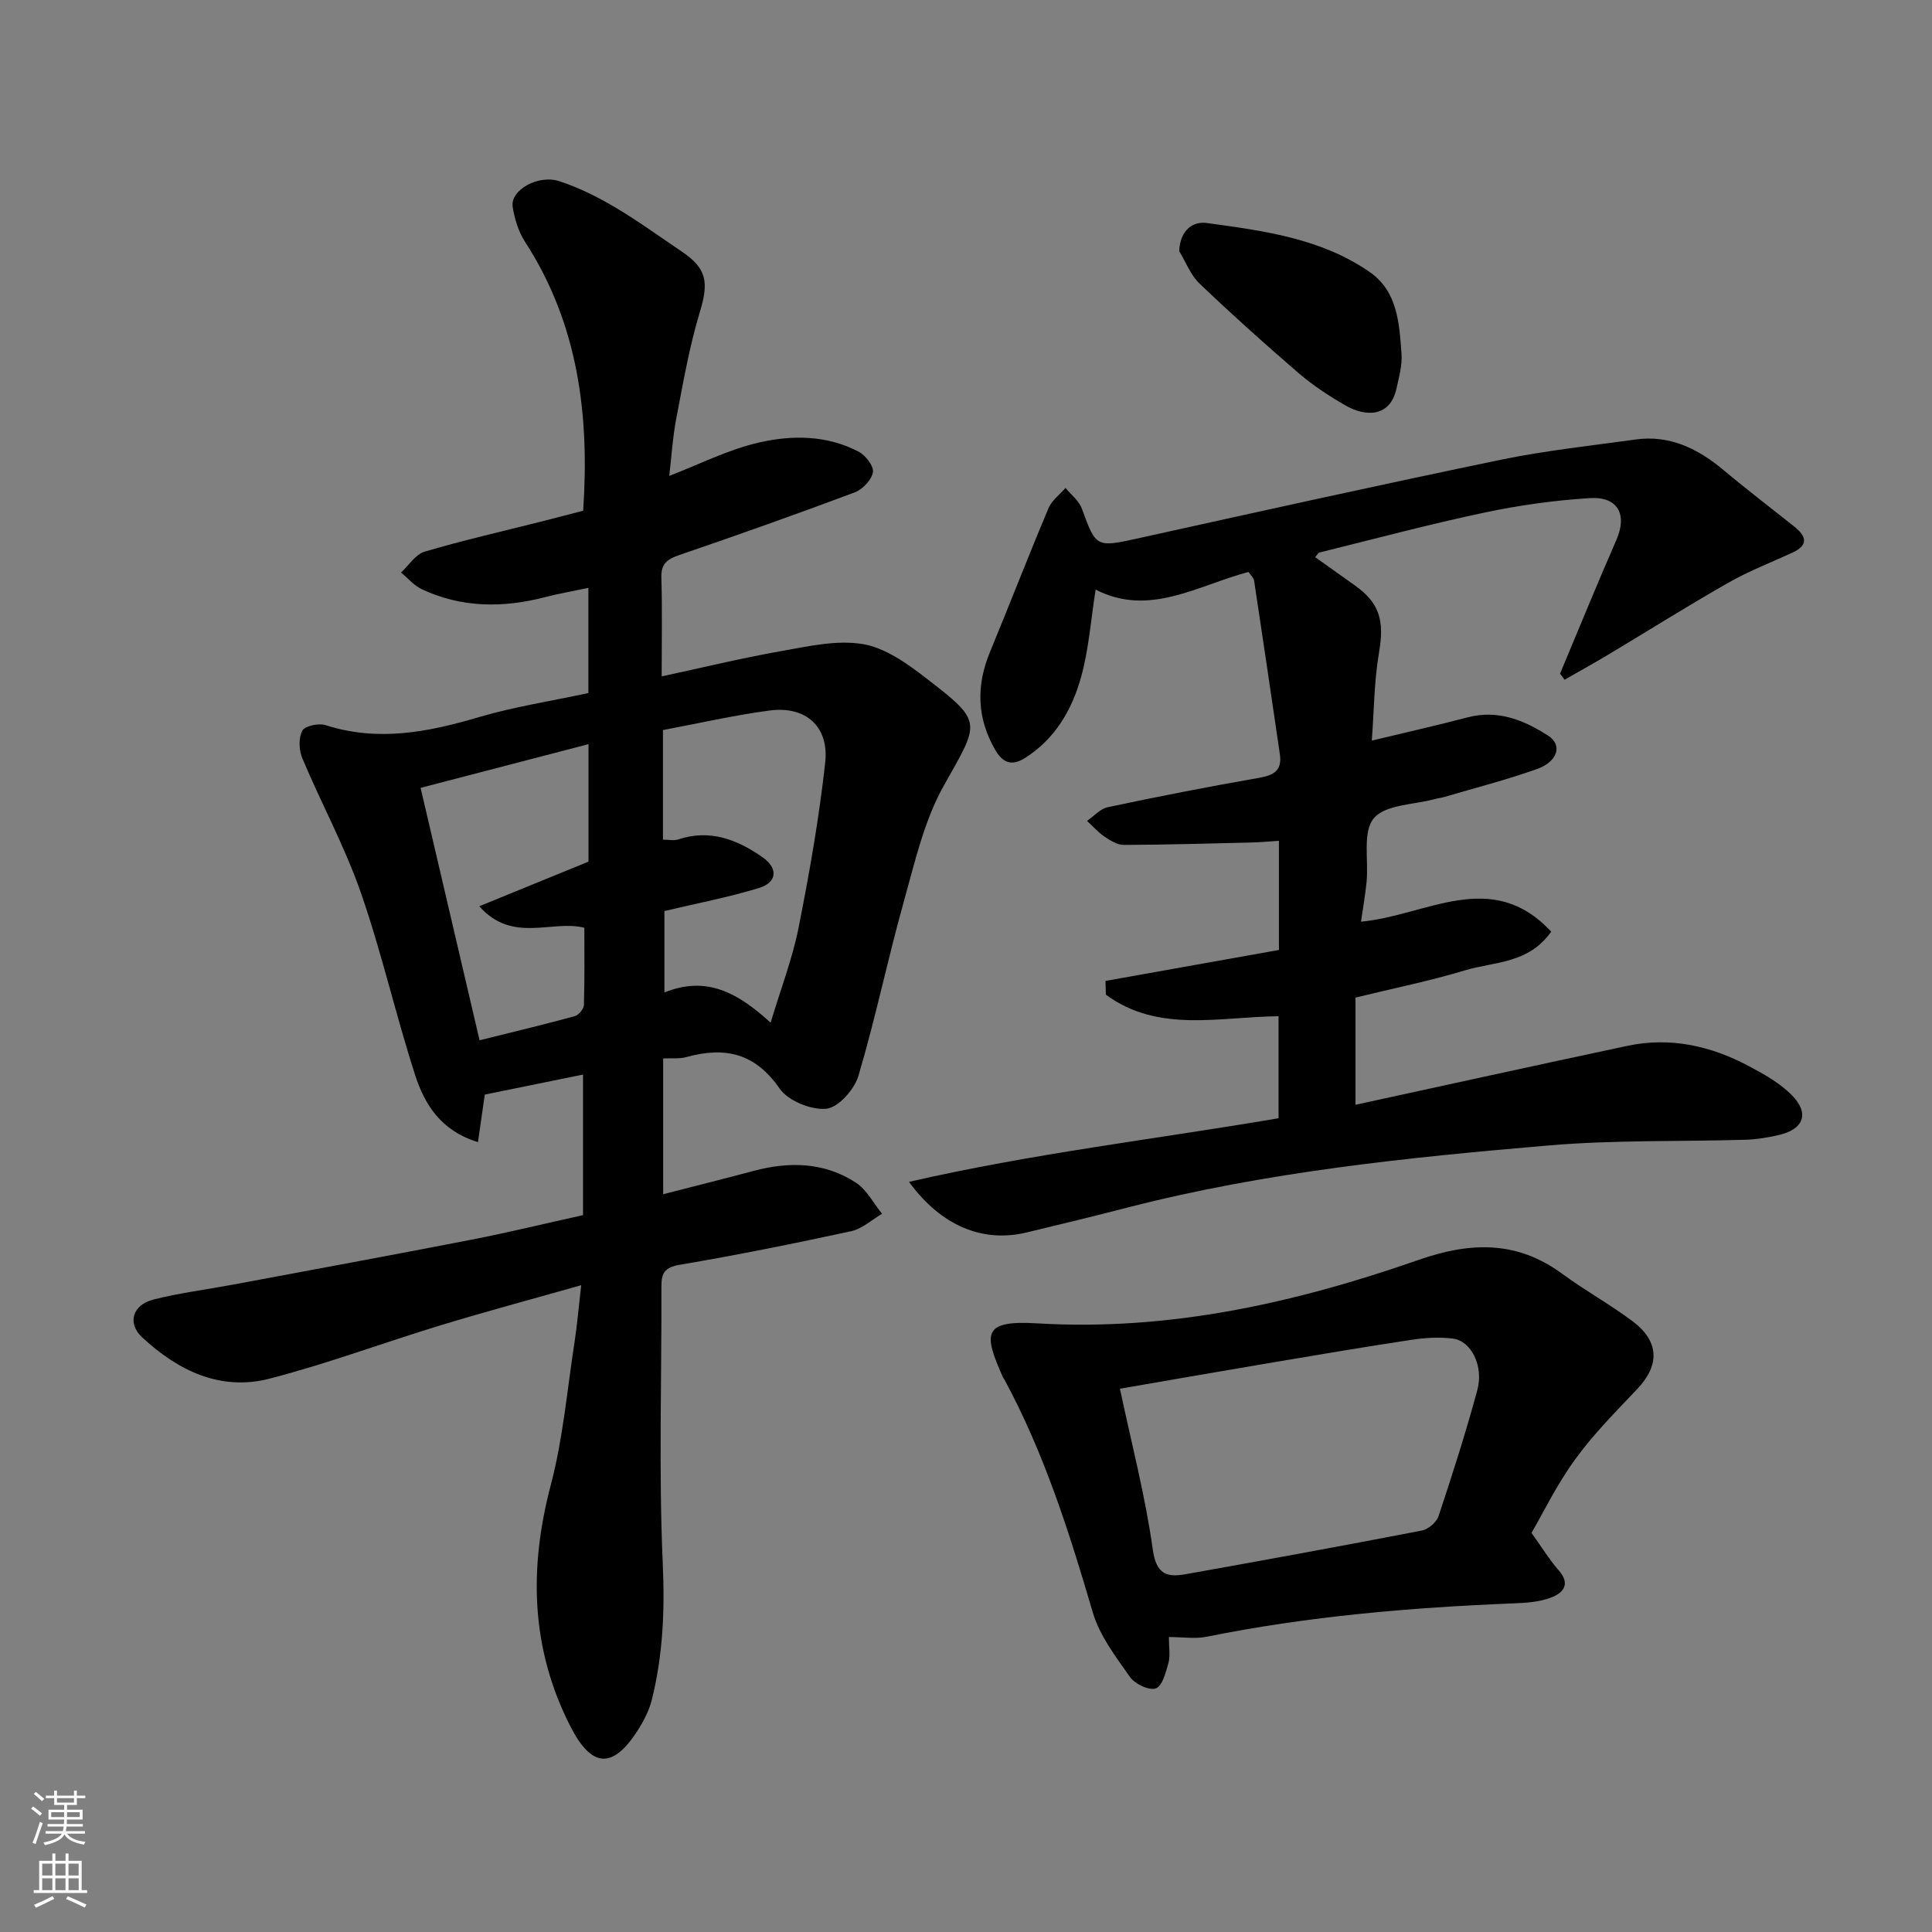
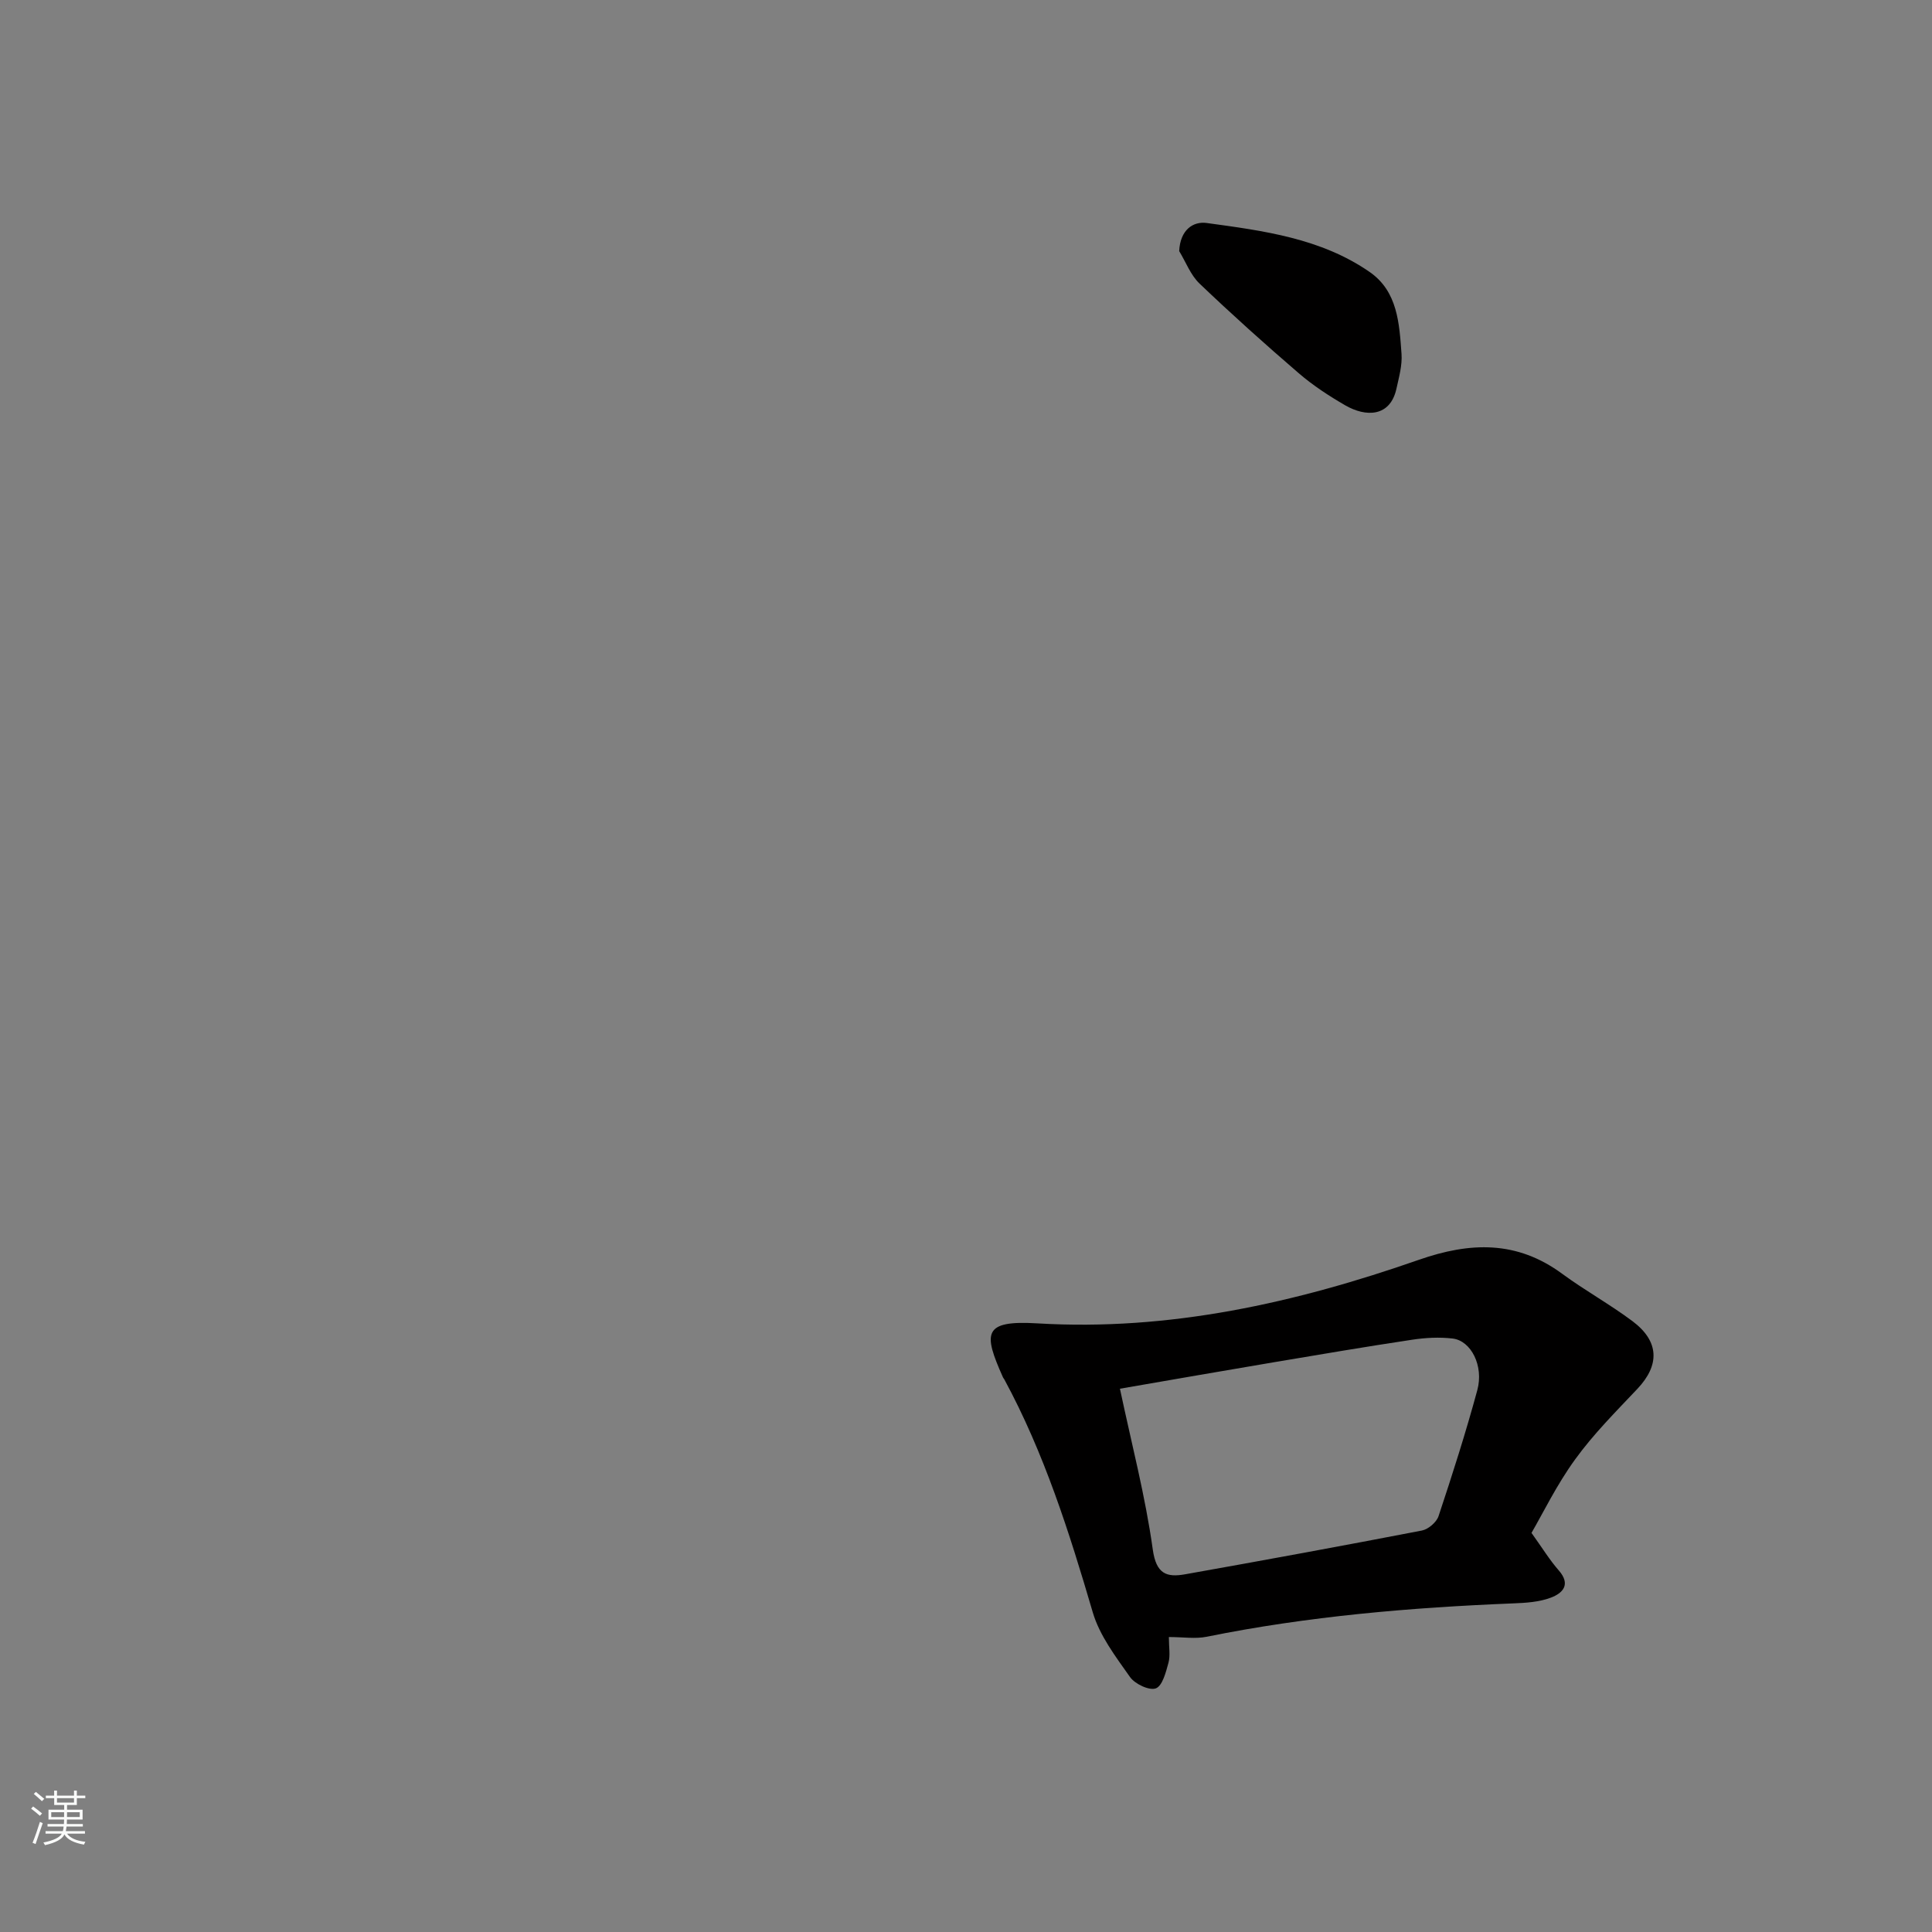
<svg xmlns="http://www.w3.org/2000/svg" enable-background="new 0 0 400 400" viewBox="0 0 400 400">
  <rect x="0" y="0" width="400" height="400" fill="#808080" stroke="none" />
  <g fill="#010000">
-     <path d="m121.82 143.49c0-6.99 0-13.94 0-21.78-3.21.68-6.16 1.19-9.04 1.94-8.67 2.24-17.21 2.2-25.44-1.65-1.62-.76-2.88-2.29-4.31-3.47 1.61-1.48 2.99-3.75 4.87-4.31 7.95-2.35 16.05-4.19 24.09-6.22 2.85-.72 5.69-1.47 8.75-2.26 1.32-19.69-.96-38.57-12.03-55.66-1.37-2.11-2.18-4.77-2.57-7.28-.53-3.4 5.24-6.74 9.68-5.28 3.96 1.3 7.79 3.19 11.39 5.32 4.77 2.81 9.27 6.09 13.87 9.19 5.32 3.58 5.68 6.42 3.81 12.59-2.16 7.13-3.44 14.55-4.85 21.89-.77 4-1.01 8.1-1.48 12.02 6.22-2.39 12.19-5.44 18.53-6.9 6.88-1.59 14.14-1.56 20.71 1.9 1.42.75 3.15 3.01 2.93 4.25-.29 1.59-2.14 3.55-3.76 4.16-12.04 4.51-24.16 8.81-36.32 12.97-2.51.86-3.81 1.79-3.72 4.69.2 6.64.06 13.29.06 20.44 8.46-1.82 16.46-3.77 24.55-5.2 5.63-.99 11.57-2.39 17.03-1.5 4.65.75 9.2 4 13.12 7.03 11.94 9.2 11.18 9.01 3.73 22.26-4.12 7.33-6.04 16-8.35 24.24-3.33 11.9-5.82 24.03-9.34 35.87-.84 2.82-4.17 6.58-6.65 6.81-3.16.3-7.92-1.64-9.69-4.2-5.09-7.37-11.36-8.69-19.3-6.49-1.4.39-2.97.19-4.79.28v28.11c6.35-1.63 12.56-3.18 18.73-4.83 7.4-1.97 14.65-1.82 21.18 2.44 2.25 1.47 3.63 4.26 5.41 6.44-2.13 1.24-4.12 3.12-6.41 3.61-11.78 2.55-23.6 4.94-35.47 6.95-3.12.53-3.81 1.7-3.8 4.46.06 19.16-.57 38.35.28 57.48.43 9.62.04 18.89-2.27 28.13-.58 2.31-1.77 4.57-3.08 6.58-5.12 7.85-9.44 7.41-13.76-1.05-8.25-16.16-8.63-32.74-4.06-50.07 2.52-9.58 3.37-19.6 4.89-29.43.54-3.51.84-7.05 1.39-11.87-10.46 2.97-19.84 5.47-29.12 8.3-11.82 3.6-23.43 7.95-35.38 11.04-10.22 2.64-19.01-1.67-26.43-8.58-3.1-2.89-1.96-6.69 2.35-7.79 5.35-1.36 10.87-2.05 16.31-3.06 16.51-3.09 33.03-6.12 49.51-9.33 7.67-1.49 15.26-3.35 23.14-5.09 0-9.5 0-19.13 0-29.1-6.77 1.38-13.53 2.75-20.34 4.14-.43 3.01-.88 6.17-1.41 9.84-7.62-2.31-11.02-7.75-12.98-13.79-4.05-12.52-6.95-25.43-11.27-37.85-3.31-9.52-8.19-18.48-12.11-27.8-.71-1.68-.82-4.21-.02-5.73.53-1 3.4-1.62 4.83-1.16 10.89 3.51 21.3 1.44 31.86-1.69 7.21-2.12 14.68-3.26 22.55-4.95zm15.74 45.13v16.85c8.78-3.51 15.16.06 21.99 6.26 2.1-7 4.5-13.2 5.78-19.63 2.25-11.33 4.26-22.75 5.52-34.23.82-7.47-4.06-11.75-11.48-10.77-7.49.99-14.89 2.7-22.11 4.05v22.69c1.21 0 2.26.25 3.13-.04 6.56-2.19 12.21 0 17.47 3.67 3.28 2.29 3.07 5.22-.75 6.39-6.37 1.94-12.94 3.19-19.55 4.76zm-50.48-25.5c4.11 17.61 8.1 34.67 12.21 52.26 6.87-1.71 13.31-3.25 19.7-4.99.82-.22 1.88-1.51 1.9-2.33.17-5.5.09-11.01.09-15.97-6.67-1.74-14.84 3.34-21.75-4.46 7.98-3.26 15.27-6.24 22.61-9.24 0-7.99 0-15.93 0-24.32-11.57 3.02-22.88 5.96-34.76 9.05z" />
-     <path d="m228.88 203.09c11.91-2.13 23.82-4.25 35.91-6.41 0-7.4 0-14.68 0-22.6-1.95.12-3.82.31-5.7.35-8.8.21-17.61.47-26.42.5-1.34 0-2.8-.91-4-1.72-1.33-.9-2.41-2.15-3.61-3.25 1.42-.98 2.73-2.51 4.29-2.84 10.36-2.19 20.76-4.24 31.19-6.05 3.12-.54 4.95-1.47 4.44-4.93-1.76-11.95-3.5-23.91-5.32-35.86-.11-.7-.82-1.32-1.18-1.86-10.56 2.79-20.54 9.37-31.64 3.65-.99 6.23-1.41 12.31-3 18.06-1.88 6.8-5.38 12.87-11.68 16.84-2.8 1.76-4.64.83-6.11-1.71-3.79-6.55-3.98-13.26-1.11-20.21 4.1-9.93 7.98-19.95 12.15-29.85.67-1.6 2.32-2.79 3.51-4.18 1.15 1.41 2.79 2.65 3.38 4.27 3.02 8.23 2.89 8.1 12.45 5.99 24.8-5.49 49.61-10.98 74.48-16.13 9.11-1.88 18.41-2.85 27.63-4.15 7.2-1.01 13.04 1.91 18.39 6.4 4.77 4 9.72 7.77 14.59 11.65 2.5 1.99 2.94 3.82-.42 5.37-4.42 2.03-8.99 3.8-13.21 6.2-8.47 4.82-16.72 10.01-25.09 15.02-2.92 1.75-5.91 3.39-8.87 5.09-.31-.42-.62-.84-.94-1.26 3.88-9.24 7.66-18.53 11.68-27.72 2.27-5.2.33-8.98-5.5-8.62-7.32.45-14.67 1.48-21.85 3-11.45 2.42-22.76 5.45-34.13 8.26-.27.07-.46.47-.91.96 2.75 1.95 5.47 3.89 8.19 5.82 5.24 3.72 6.16 7.38 5.04 13.94-1.02 5.96-1.03 12.09-1.49 18.22 6.73-1.62 13.31-3.1 19.84-4.81 6.26-1.64 11.64.57 16.65 3.78 3.03 1.94 2.04 5.38-2.32 6.93-6.27 2.23-12.74 3.88-19.13 5.77-.62.18-1.28.25-1.91.42-4.39 1.2-10.32 1.13-12.73 4-2.35 2.81-1.05 8.64-1.48 13.13-.26 2.71-.75 5.39-1.16 8.27 13.54-1.22 27.01-11.26 39.37 2.07-4.65 6.67-11.81 6.19-17.84 8.01-7.27 2.2-14.75 3.7-22.67 5.64v22.19c18.6-4.04 37.43-8.19 56.3-12.2 8.89-1.89 17.29.01 25.17 4.21 3.15 1.68 6.42 3.51 8.88 6.01 3.72 3.78 2.44 7.08-2.77 8.26-2.21.5-4.49.89-6.75.96-13.6.41-27.26.02-40.79 1.18-29.33 2.5-58.64 5.49-87.28 12.87-6.93 1.79-13.89 3.48-20.85 5.15-9.02 2.16-17.65-1.28-24.35-10.48 25.57-5.87 51.02-8.83 76.51-13.17 0-6.94 0-14.03 0-21.12-12.29.12-24.89 3.52-35.75-4.46-.02-.95-.05-1.9-.08-2.85z" />
    <path d="m317.08 317.37c2.29 3.2 3.78 5.64 5.64 7.76 2.58 2.94.81 4.73-1.64 5.65-2.39.9-5.12 1.08-7.71 1.18-21.34.86-42.56 2.66-63.53 6.91-2.36.48-4.91.06-7.84.06 0 2.11.33 3.82-.08 5.32-.53 1.95-1.25 4.8-2.62 5.31-1.36.5-4.34-.91-5.35-2.36-2.97-4.21-6.3-8.58-7.71-13.4-4.86-16.57-10.05-32.96-18.31-48.22-.08-.14-.21-.26-.27-.41-4.1-9.18-4.21-11.86 7.13-11.18 27.33 1.63 53.45-4.25 78.97-13.16 10.63-3.71 20.28-4.02 29.67 2.89 4.72 3.47 9.89 6.32 14.58 9.83 5.55 4.17 5.64 9.07 1.01 13.98-4.46 4.72-9.1 9.36-12.89 14.6-3.83 5.26-6.69 11.19-9.05 15.24zm-85.21-29.85c2.42 11.43 5.27 22.27 6.8 33.29.71 5.08 2.87 5.81 6.7 5.13 16.36-2.91 32.71-5.91 49.02-9.06 1.33-.26 3.03-1.72 3.45-2.99 2.87-8.63 5.64-17.3 8.02-26.07 1.37-5.03-1.29-10.24-5.1-10.69-2.76-.33-5.66-.17-8.42.25-9.51 1.43-19 3.04-28.49 4.64-10.4 1.75-20.79 3.57-31.98 5.5z" />
    <path d="m244.14 51.99c.2-4.39 2.87-6.21 5.7-5.82 11.74 1.6 23.65 3.16 33.73 10.14 5.82 4.03 6.14 10.69 6.6 16.96.17 2.36-.53 4.83-1.05 7.2-1.3 5.9-6.34 5.91-10.6 3.45-3.37-1.95-6.68-4.11-9.63-6.65-6.99-6.01-13.86-12.18-20.53-18.55-1.86-1.77-2.84-4.46-4.22-6.73z" />
  </g>
  <path d="m6.44 374.46.42-.45c.65.47 1.27.95 1.85 1.44l-.45.49c-.65-.56-1.25-1.06-1.82-1.48m.93 7.33-.63-.26c.55-1.36 1.05-2.8 1.52-4.33.19.1.38.19.59.27-.46 1.29-.95 2.73-1.48 4.32m-.38-10.38.44-.42c.43.34 1.01.82 1.74 1.44l-.49.49c-.53-.51-1.09-1.01-1.69-1.51m2.5.35h1.72v-1.04h.59v1.04h3.52v-1.04h.59v1.04h1.75v.53h-1.75v1.42h-2.03v.97h3.22v2.03h-3.24c0 .35-.01.66-.03.93h3.32v.53h-3.37c-.03.27-.08.58-.15.94h3.96v.53h-3.71c.67.92 1.93 1.48 3.79 1.68-.13.24-.23.44-.29.59-2.13-.38-3.48-1.08-4.04-2.12-.43.97-1.77 1.72-4.03 2.23-.09-.19-.2-.37-.33-.55 2.1-.42 3.37-1.03 3.81-1.83h-3.36v-.53h3.58c.08-.29.13-.61.16-.94h-3.33v-.53h3.39c.02-.27.04-.58.04-.93h-3.23v-2.03h3.25v-.97h-2.07v-1.42h-1.73zm1.12 3.44v1h2.65c.01-.3.02-.44.01-.4v-.25-.35zm1.19-2h3.52v-.91h-3.52zm4.71 2h-2.63v.59c0 .15-.01.28-.01.4h2.64z" fill="#fafbfa" />
-   <path d="m13.56 383.74h.63v1.52h2.72v6.07h1.13v.6h-11.06v-.6h1.13v-6.07h2.73v-1.52h.63v1.52h2.1v-1.52zm-2.69 8.83.38.56c-1.24.63-2.53 1.25-3.85 1.85-.1-.21-.21-.42-.34-.63 1.36-.55 2.63-1.15 3.81-1.78m-2.13-4.27h2.1v-2.45h-2.1zm0 3.04h2.1v-2.46h-2.1zm2.72-3.04h2.1v-2.45h-2.1zm0 3.04h2.1v-2.46h-2.1zm6.07 3.6c-1.41-.71-2.7-1.3-3.86-1.78l.35-.56c1.45.62 2.75 1.19 3.88 1.72zm-1.25-9.09h-2.1v2.45h2.1zm-2.09 5.49h2.1v-2.46h-2.1z" fill="#fafbfa" />
</svg>